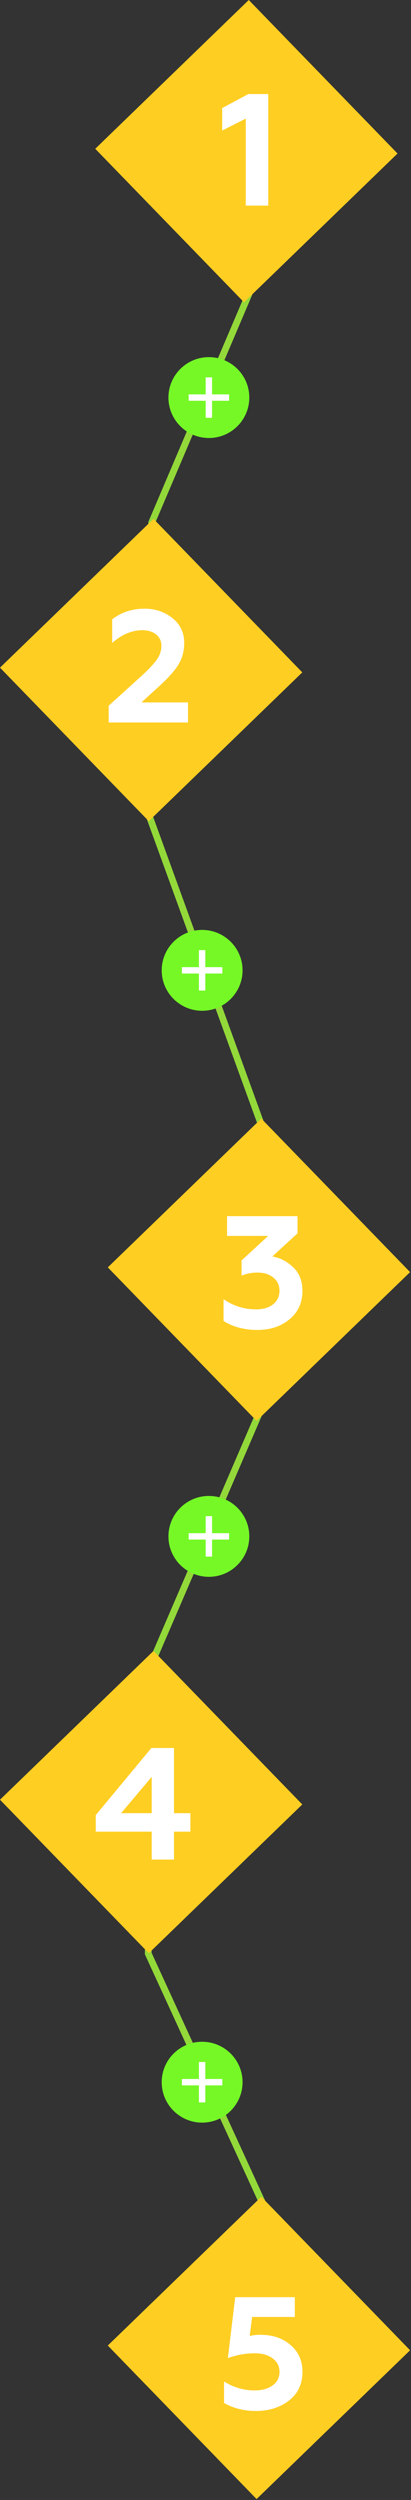
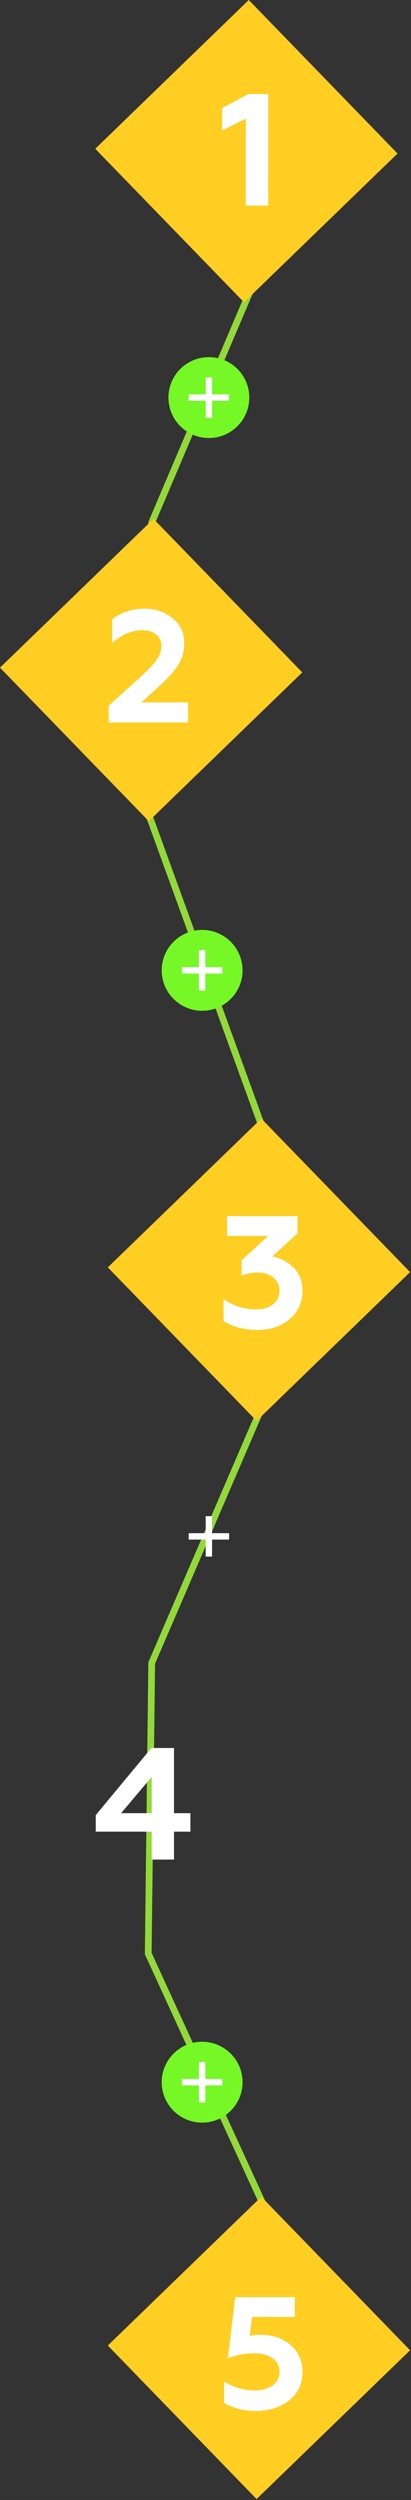
<svg xmlns="http://www.w3.org/2000/svg" width="61" height="371" viewBox="0 0 61 371" fill="none">
  <rect x="0" y="0" width="61" height="371" fill="#333333" stroke="none" />
  <path d="M38.485 40L22.515 77.556L22 120.675L39 167.504L38.485 209.696L22.515 246.788L22 289.908L39 327" stroke="#93D939" />
  <rect x="14.137" y="22.08" width="31.727" height="31.727" transform="rotate(-44.102 14.137 22.08)" fill="#FFCE22" />
  <path d="M39.812 30.514H36.477V17.601L32.977 19.375V16.04L36.855 13.959H39.812V30.514Z" fill="white" />
  <rect y="99.08" width="31.727" height="31.727" transform="rotate(-44.102 0 99.08)" fill="#FFCE22" />
  <path d="M27.906 107.218H16.128V104.735L21 100.312C22.119 99.287 22.884 98.467 23.294 97.852C23.736 97.222 23.956 96.552 23.956 95.842C23.956 95.132 23.696 94.573 23.176 94.163C22.656 93.737 21.97 93.524 21.118 93.524C19.573 93.524 18.083 94.155 16.648 95.416V91.916C17.988 90.859 19.597 90.331 21.473 90.331C23.05 90.331 24.422 90.796 25.588 91.727C26.755 92.657 27.338 93.879 27.338 95.393C27.338 96.559 27.078 97.592 26.558 98.491C26.085 99.342 25.178 100.391 23.838 101.637L21 104.238H27.906V107.218Z" fill="white" />
  <rect x="16" y="188.08" width="31.727" height="31.727" transform="rotate(-44.102 16 188.08)" fill="#FFCE22" />
  <path d="M38.218 197.364C36.262 197.364 34.583 196.923 33.18 196.04V192.8C34.63 193.809 36.247 194.313 38.028 194.313C39.037 194.313 39.865 194.069 40.512 193.58C41.158 193.076 41.481 192.398 41.481 191.546C41.481 190.742 41.182 190.096 40.583 189.607C39.983 189.102 39.187 188.85 38.194 188.85C37.39 188.85 36.609 189 35.852 189.299V187.052L39.802 183.41H33.7V180.477H44.154V183.032L40.417 186.461C41.6 186.666 42.64 187.21 43.539 188.093C44.438 188.96 44.887 190.111 44.887 191.546C44.887 193.312 44.248 194.723 42.971 195.78C41.71 196.836 40.125 197.364 38.218 197.364Z" fill="white" />
-   <rect y="267.08" width="31.727" height="31.727" transform="rotate(-44.102 0 267.08)" fill="#FFCE22" />
  <path d="M25.825 275.96H22.514V271.821H14.212V269.362L22.467 259.405H25.825V269.078H28.261V271.821H25.825V275.96ZM22.514 263.685L17.973 269.078H22.514V263.685Z" fill="white" />
  <rect x="16" y="348.08" width="31.727" height="31.727" transform="rotate(-44.102 16 348.08)" fill="#FFCE22" />
  <path d="M37.961 357.792C36.226 357.792 34.657 357.397 33.254 356.609V353.416C34.657 354.299 36.179 354.741 37.819 354.741C38.891 354.741 39.766 354.496 40.444 354.007C41.138 353.519 41.485 352.841 41.485 351.973C41.485 351.153 41.146 350.491 40.468 349.987C39.805 349.482 38.914 349.23 37.795 349.23C36.486 349.23 35.162 349.466 33.822 349.939L34.91 340.905H43.755V343.837H37.417L37.062 346.652C37.551 346.541 38.079 346.486 38.647 346.486C40.475 346.486 41.965 346.991 43.117 348C44.299 349.009 44.89 350.334 44.89 351.973C44.89 353.787 44.22 355.214 42.88 356.254C41.54 357.279 39.9 357.792 37.961 357.792Z" fill="white" />
  <circle cx="31" cy="59" r="6" fill="#75F826" />
  <line x1="30.999" y1="62" x2="30.999" y2="56" stroke="white" stroke-width="0.947" />
  <line x1="28" y1="59" x2="34" y2="59" stroke="white" stroke-width="0.947" />
  <circle cx="30" cy="144" r="6" fill="#75F826" />
  <line x1="29.999" y1="147" x2="29.999" y2="141" stroke="white" stroke-width="0.947" />
  <line x1="27" y1="144" x2="33" y2="144" stroke="white" stroke-width="0.947" />
-   <circle cx="31" cy="228" r="6" fill="#75F826" />
  <line x1="30.999" y1="231" x2="30.999" y2="225" stroke="white" stroke-width="0.947" />
  <line x1="28" y1="228" x2="34" y2="228" stroke="white" stroke-width="0.947" />
  <circle cx="30" cy="309" r="6" fill="#75F826" />
  <line x1="29.999" y1="312" x2="29.999" y2="306" stroke="white" stroke-width="0.947" />
  <line x1="27" y1="309" x2="33" y2="309" stroke="white" stroke-width="0.947" />
</svg>